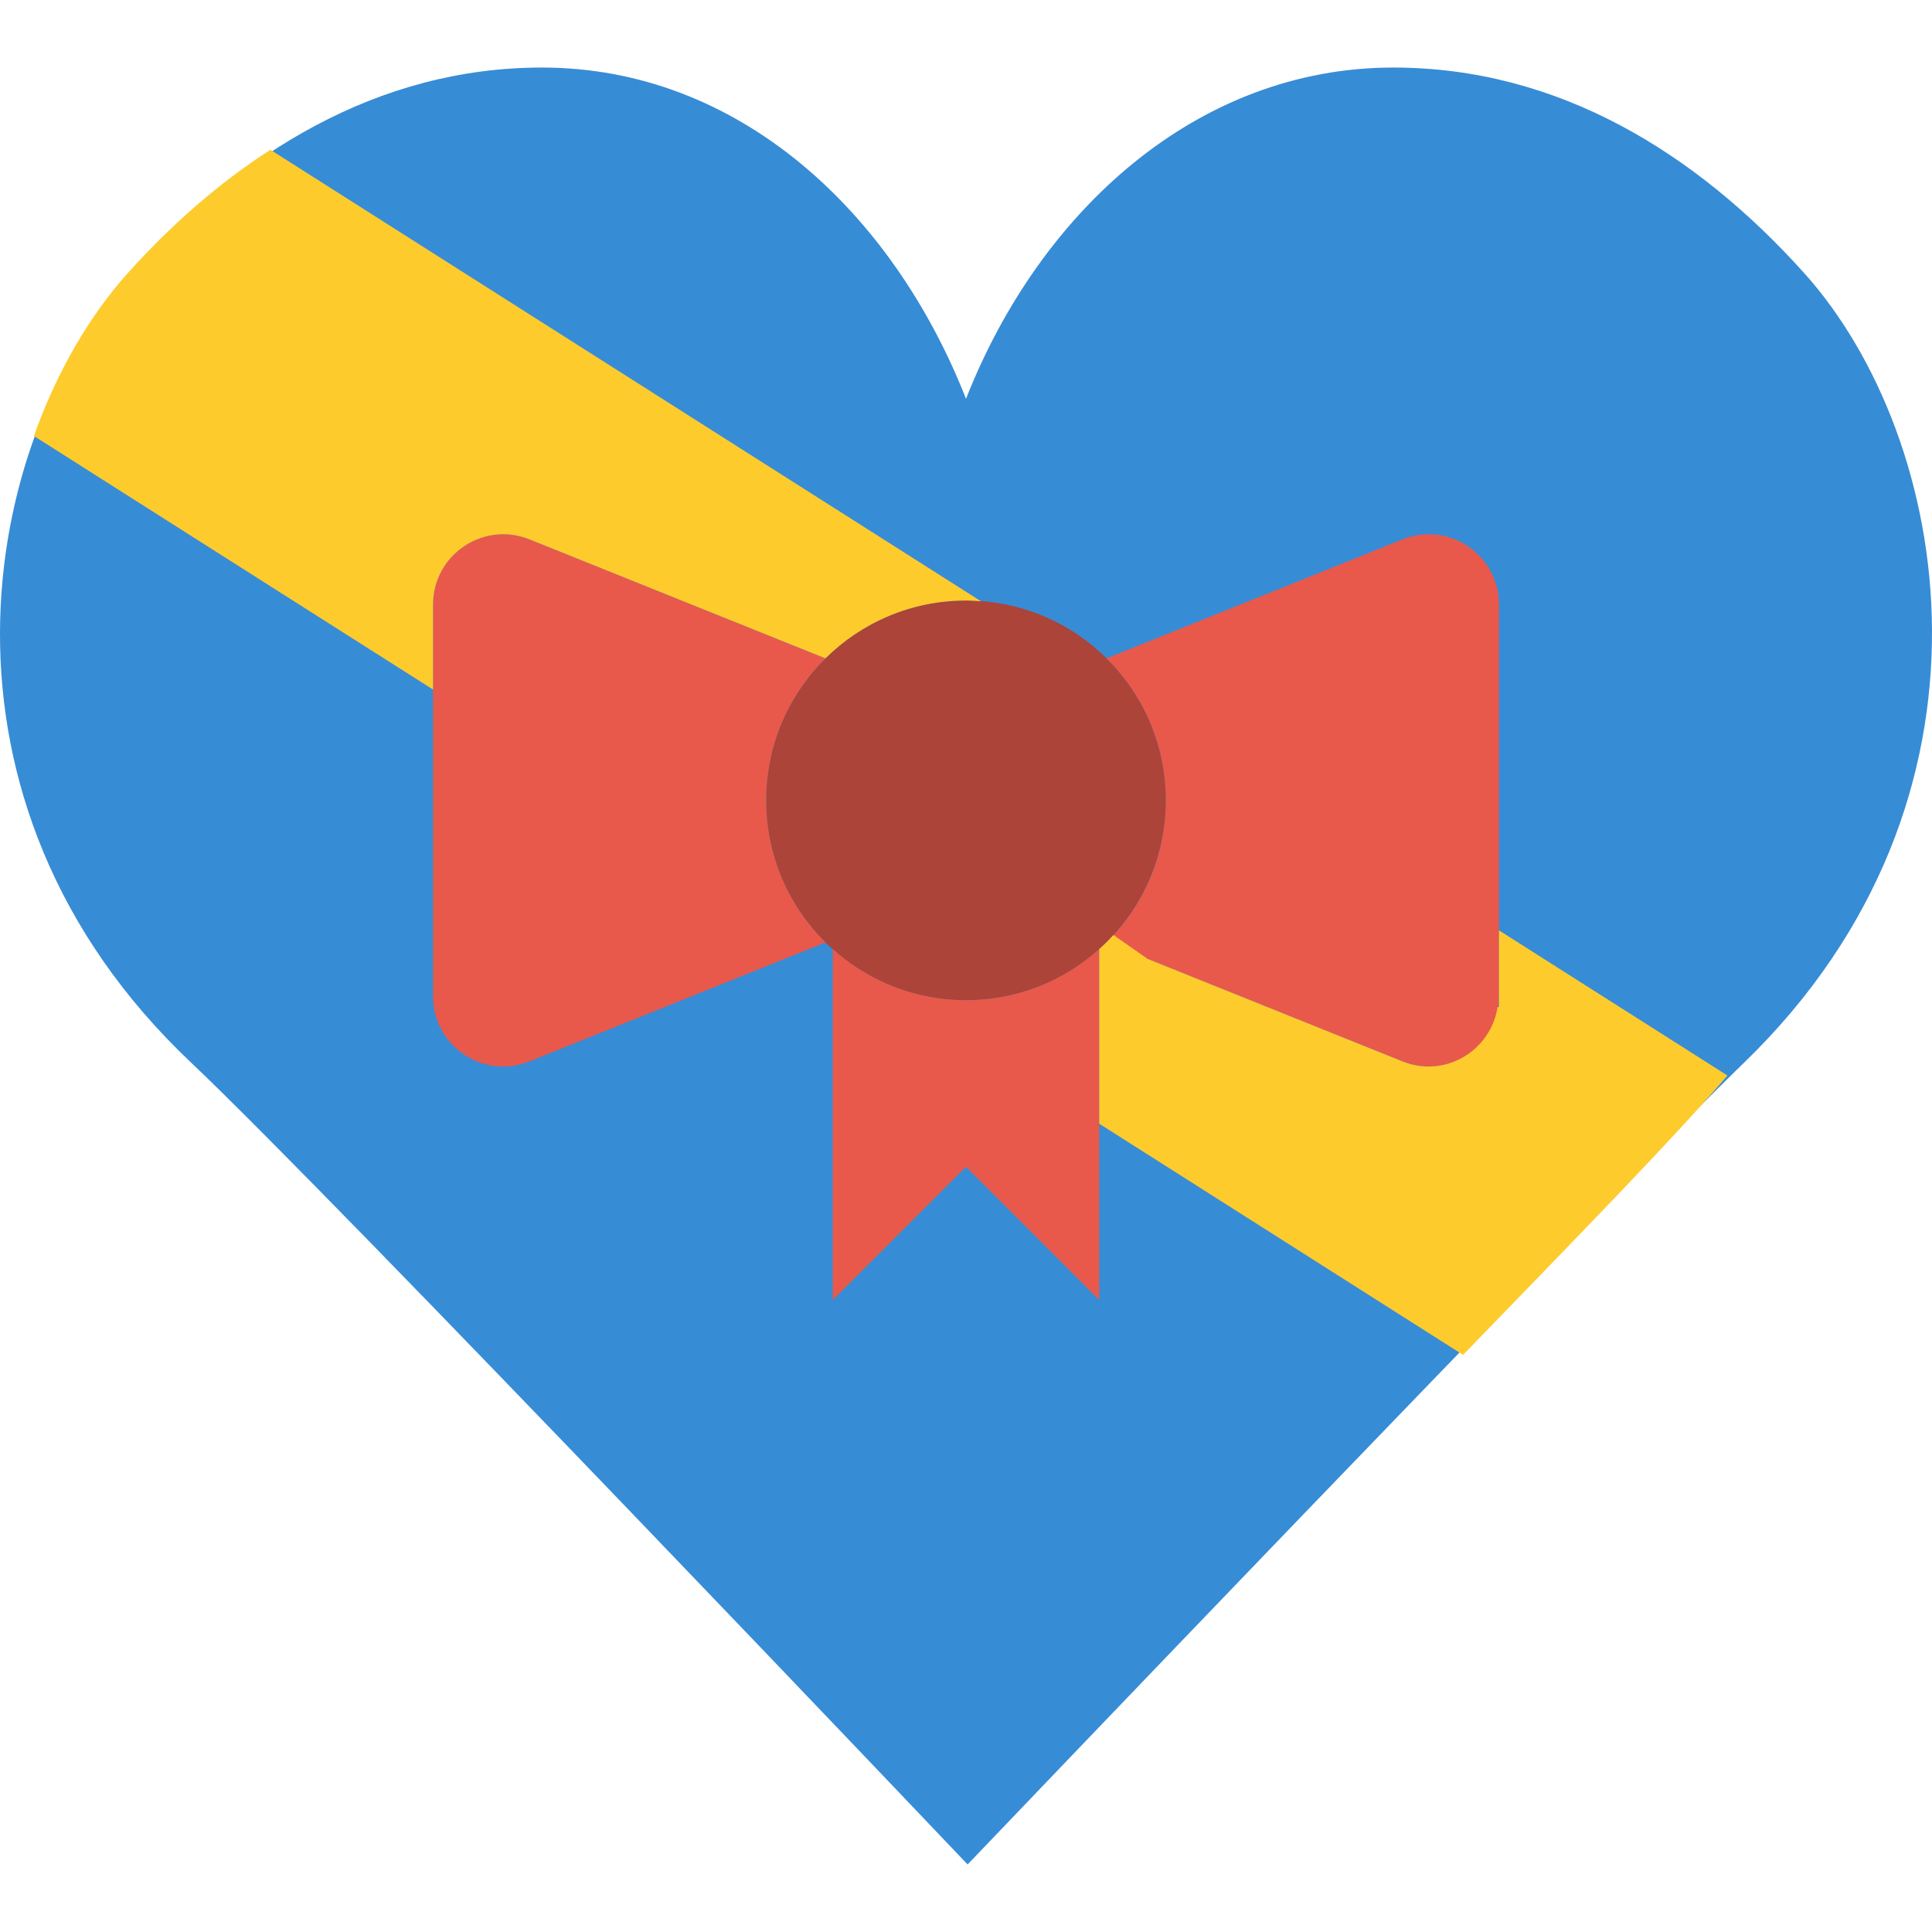
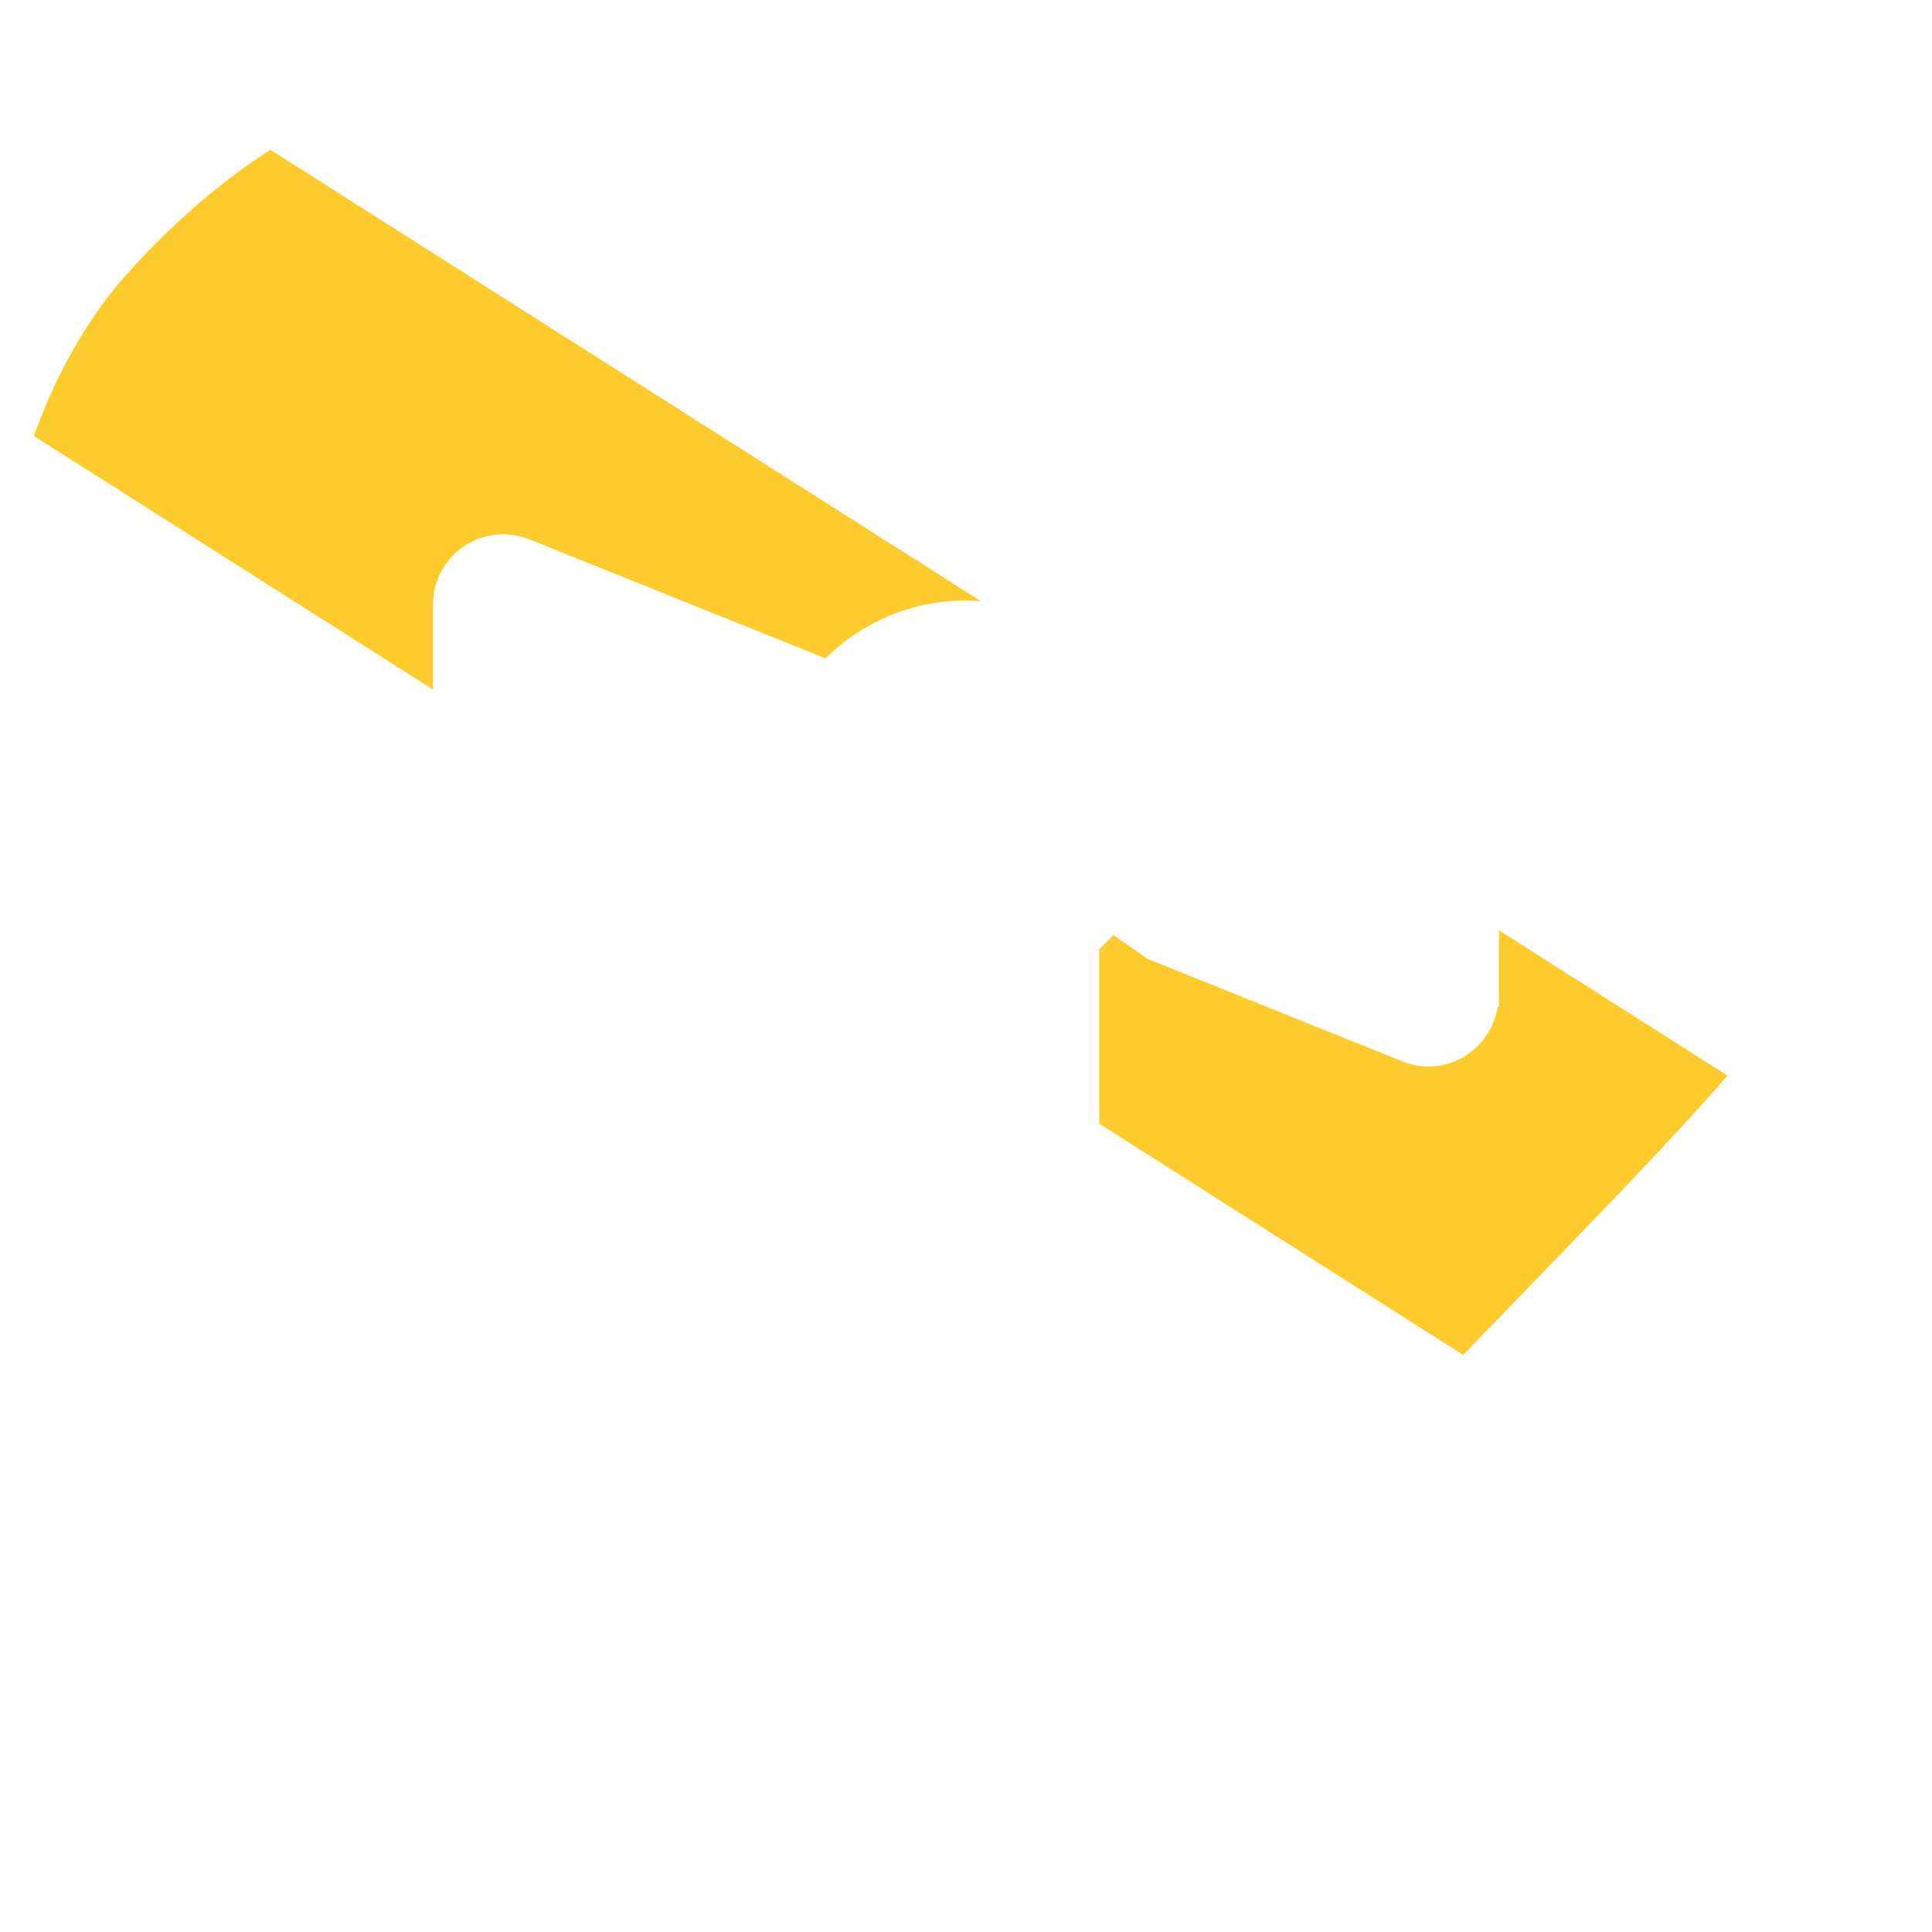
<svg xmlns="http://www.w3.org/2000/svg" height="800px" width="800px" version="1.1" id="Layer_1" viewBox="0 0 512.005 512.005" xml:space="preserve">
  <g transform="translate(0 -1)">
-     <path style="fill:#378CD6;" d="M256.431,495.105c0,0-168.263-177.02-205.815-212.524C-22.45,213.496-6.005,117.92,34.752,73.34   c28.919-31.629,65.174-54.44,108.871-54.44c51.915,0,92.84,38.02,112.384,87.79c19.535-49.77,61.316-87.79,113.231-87.79   c43.697,0,80.216,22.572,108.871,54.44c39.186,43.591,56.488,139.193-15.863,209.24   C425.108,318.527,256.431,495.105,256.431,495.105" />
-     <path style="fill:#AC4439;" d="M308.968,213.112c0-29.255-23.711-52.966-52.966-52.966c-29.255,0-52.965,23.711-52.965,52.966   s23.711,52.966,52.965,52.966C285.257,266.077,308.968,242.367,308.968,213.112" />
    <g>
-       <path style="fill:#E8594B;" d="M293.25,175.474c9.702,9.604,15.722,22.916,15.722,37.641c0,14.724-6.02,28.036-15.722,37.632    l78.433,31.541c12.235,4.917,25.565-4.087,25.565-17.276V161.208c0-13.18-13.33-22.184-25.565-17.267L293.25,175.474z" />
-       <path style="fill:#E8594B;" d="M203.037,213.112c0-14.724,6.02-28.036,15.722-37.641l-78.442-31.532    c-12.226-4.917-25.556,4.087-25.556,17.267v103.812c0,13.18,13.33,22.184,25.556,17.267l78.442-31.532    C209.057,241.148,203.037,227.836,203.037,213.112" />
-       <path style="fill:#E8594B;" d="M256.002,266.077c-13.586,0-25.935-5.155-35.31-13.568v93.016l35.31-35.31l35.31,35.31v-93.016    C281.938,260.922,269.588,266.077,256.002,266.077" />
-     </g>
+       </g>
    <g>
      <path style="fill:#FECB2D;" d="M140.317,143.938c-12.226-4.917-25.556,4.087-25.556,17.267v22.537L8.989,116.546    C15.027,99.544,23.713,84.67,33.9,73.335c11.352-12.632,23.967-23.764,37.756-32.644l188.328,119.658    c-1.315-0.097-2.639-0.203-3.981-0.203c-14.53,0-27.683,5.862-37.252,15.325L140.317,143.938z" />
-       <path style="fill:#FECB2D;" d="M397.244,247.553v17.461v2.887l-0.362-0.053c-1.766,11.564-13.877,18.988-25.194,14.442    l-67.549-27.162l-9.066-6.338c-1.192,1.306-2.445,2.542-3.761,3.725l0,0v46.283l96.424,61.263    c29.29-30.27,55.826-57.37,70.056-74.037L397.244,247.553z" />
+       <path style="fill:#FECB2D;" d="M397.244,247.553v17.461v2.887l-0.362-0.053c-1.766,11.564-13.877,18.988-25.194,14.442    l-67.549-27.162l-9.066-6.338c-1.192,1.306-2.445,2.542-3.761,3.725l0,0v46.283l96.424,61.263    c29.29-30.27,55.826-57.37,70.056-74.037z" />
    </g>
  </g>
</svg>